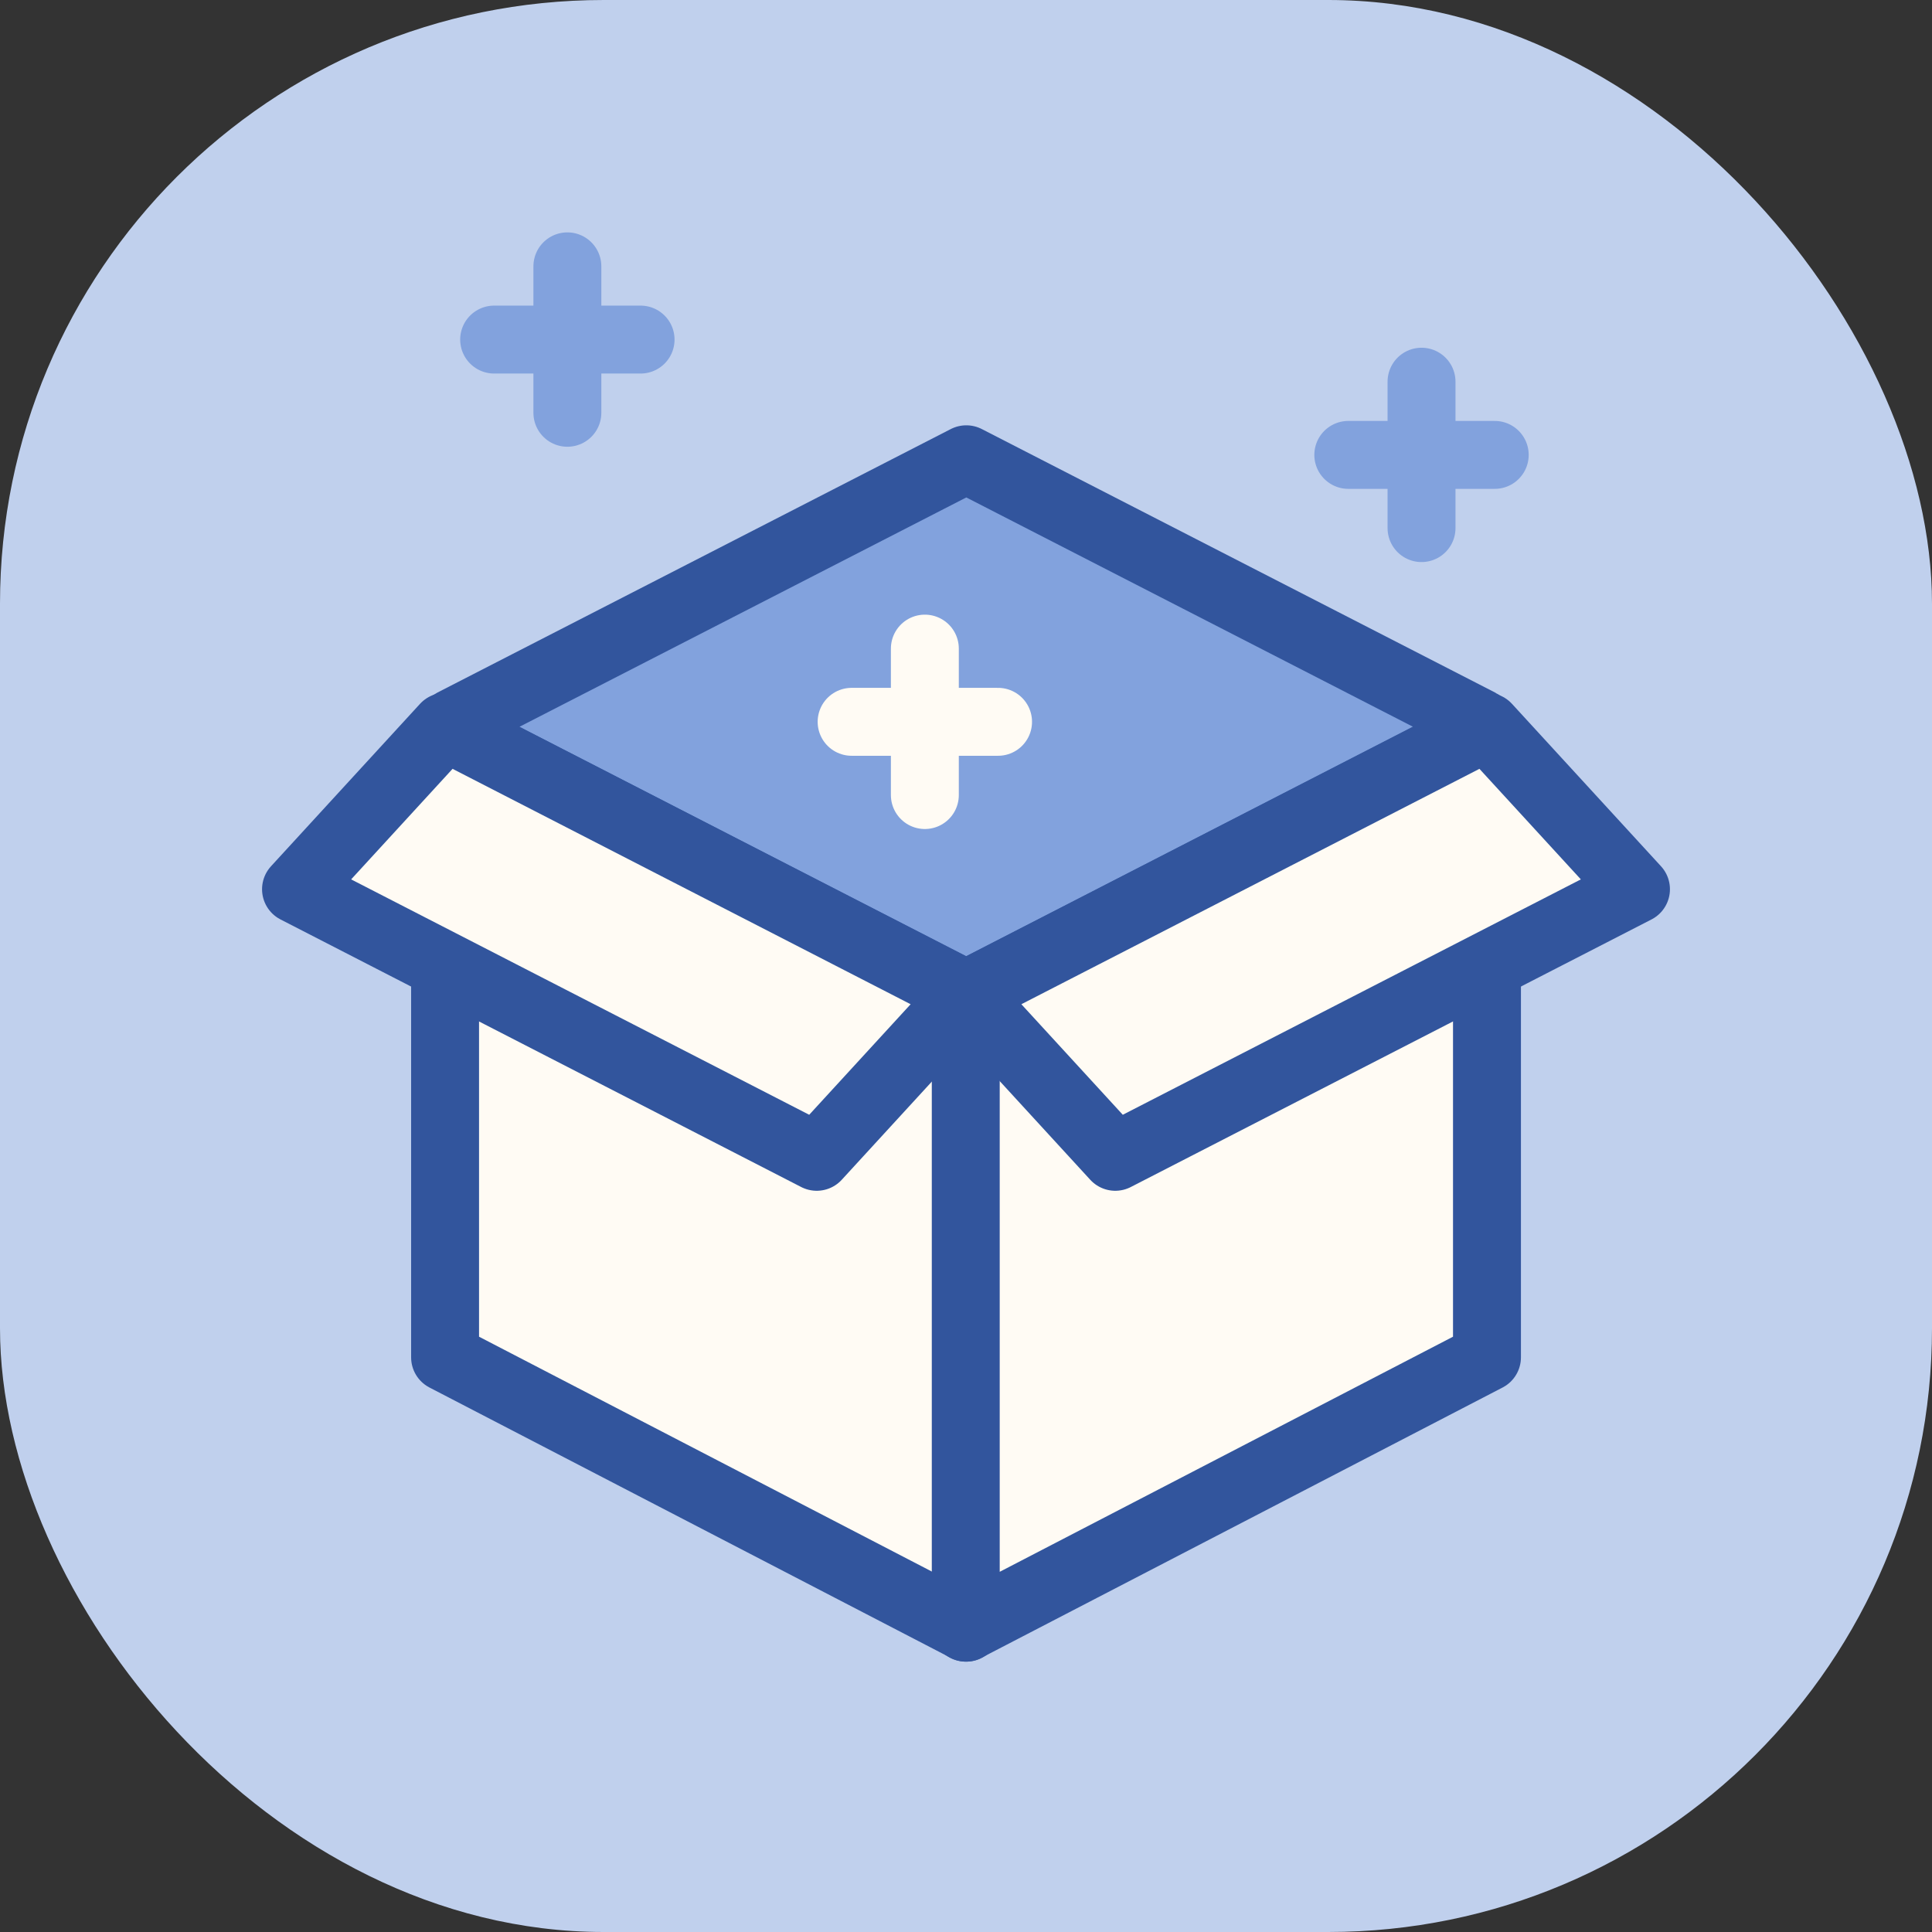
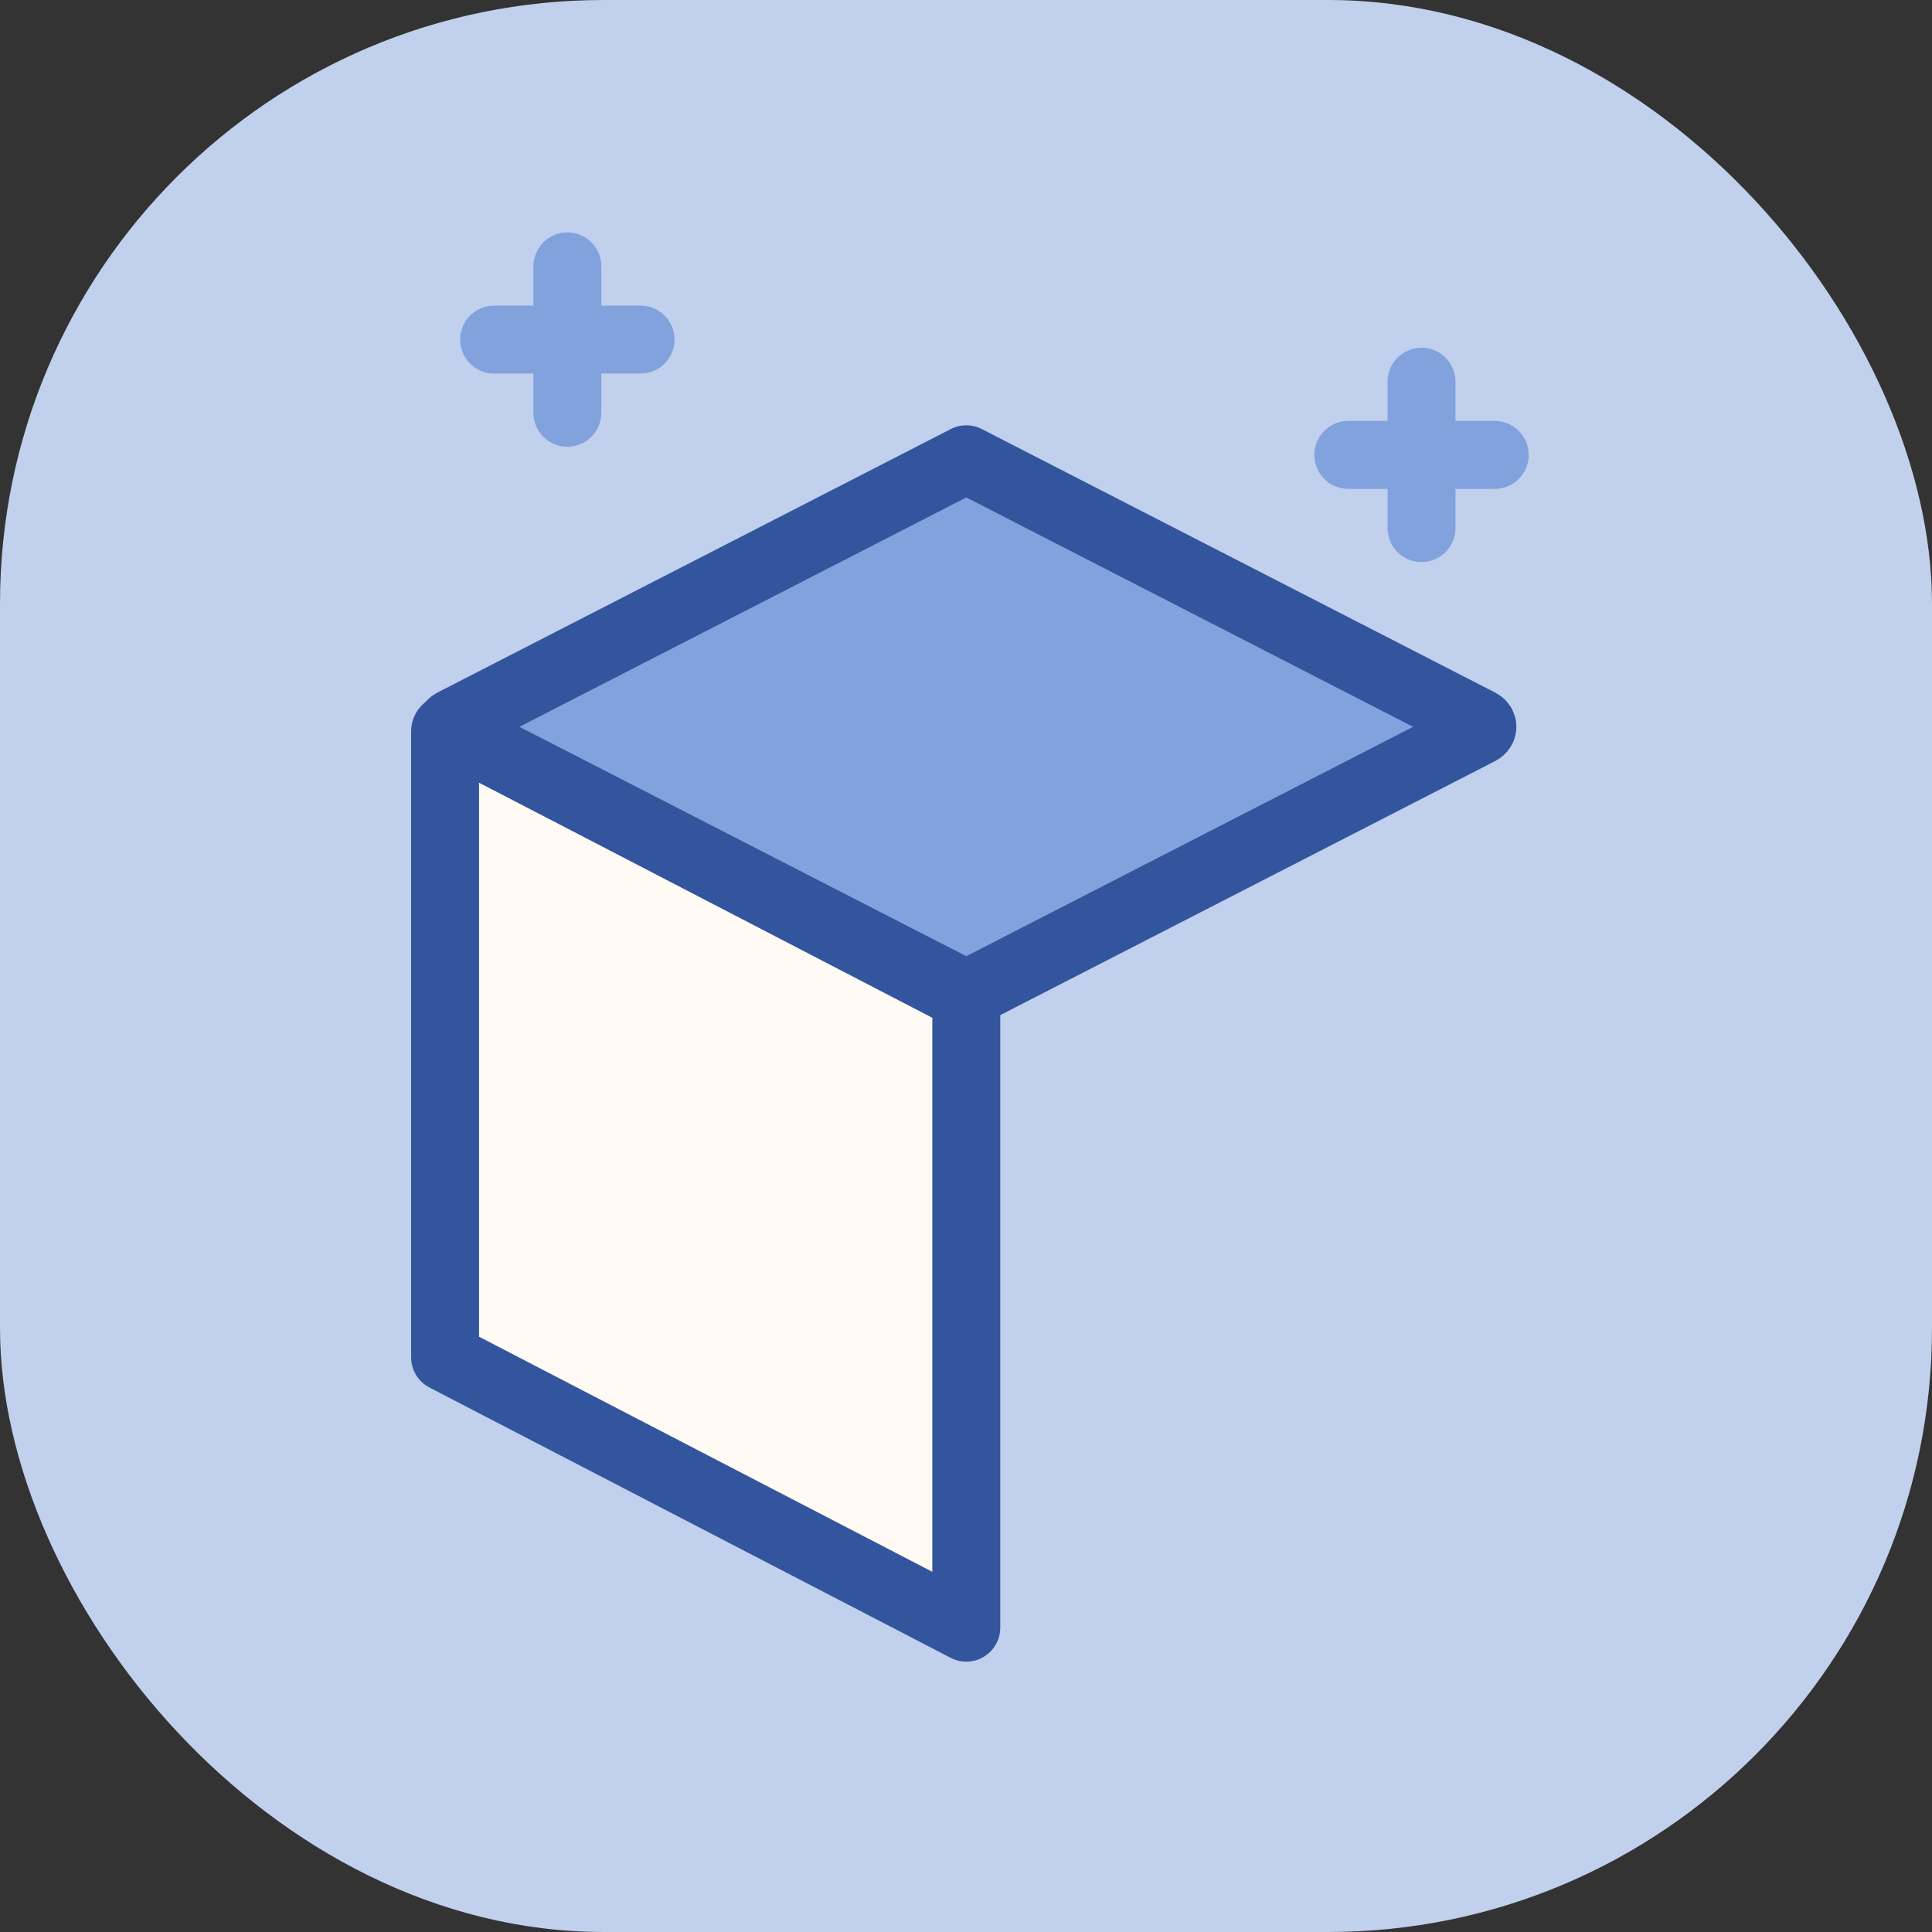
<svg xmlns="http://www.w3.org/2000/svg" width="64" height="64" viewBox="0 0 64 64" fill="none">
  <rect x="0" y="0" width="64" height="64" fill="#333333" stroke="none" />
  <rect width="64" height="64" rx="20" fill="#C0D0ED" />
  <path d="M14.744 24.221C14.744 24.155 14.814 24.113 14.873 24.143L32.01 33.032V53.919L14.744 44.964V24.221Z" fill="#FFFBF4" stroke="#32559D" stroke-width="2.25" stroke-linejoin="round" />
-   <path d="M49.258 24.366C49.258 24.234 49.118 24.149 49.001 24.21L31.992 33.032V53.919L49.258 44.964V24.366Z" fill="#FFFBF4" stroke="#32559D" stroke-width="2.25" stroke-linejoin="round" />
-   <path d="M15.002 24.209C14.882 24.148 14.882 24.006 15.002 23.944L32.01 15.214L49.017 23.944C49.137 24.006 49.137 24.148 49.017 24.209L32.01 32.94L15.002 24.209Z" fill="#82A2DD" stroke="#32559D" stroke-width="2.25" stroke-linejoin="round" />
-   <path d="M14.743 24.076L31.992 32.94L27.055 38.321L9.806 29.457L14.743 24.076Z" fill="#FFFBF4" stroke="#32559D" stroke-width="2.25" stroke-linejoin="round" />
-   <path d="M49.257 24.076L32.008 32.94L36.945 38.321L54.194 29.457L49.257 24.076Z" fill="#FFFBF4" stroke="#32559D" stroke-width="2.25" stroke-linejoin="round" />
+   <path d="M15.002 24.209C14.882 24.148 14.882 24.006 15.002 23.944L32.01 15.214L49.017 23.944C49.137 24.006 49.137 24.148 49.017 24.209L32.01 32.94L15.002 24.209" fill="#82A2DD" stroke="#32559D" stroke-width="2.25" stroke-linejoin="round" />
  <path d="M18.795 8.823L18.795 13.674" stroke="#82A2DD" stroke-width="2.25" stroke-linecap="round" />
  <path d="M16.369 11.249L21.22 11.249" stroke="#82A2DD" stroke-width="2.25" stroke-linecap="round" />
  <path d="M47.09 12.644L47.09 17.494" stroke="#82A2DD" stroke-width="2.25" stroke-linecap="round" />
  <path d="M44.664 15.069L49.515 15.069" stroke="#82A2DD" stroke-width="2.25" stroke-linecap="round" />
-   <path d="M30.637 21.486L30.637 26.337" stroke="#FFFBF4" stroke-width="2.25" stroke-linecap="round" />
-   <path d="M28.211 23.911L33.062 23.911" stroke="#FFFBF4" stroke-width="2.25" stroke-linecap="round" />
</svg>